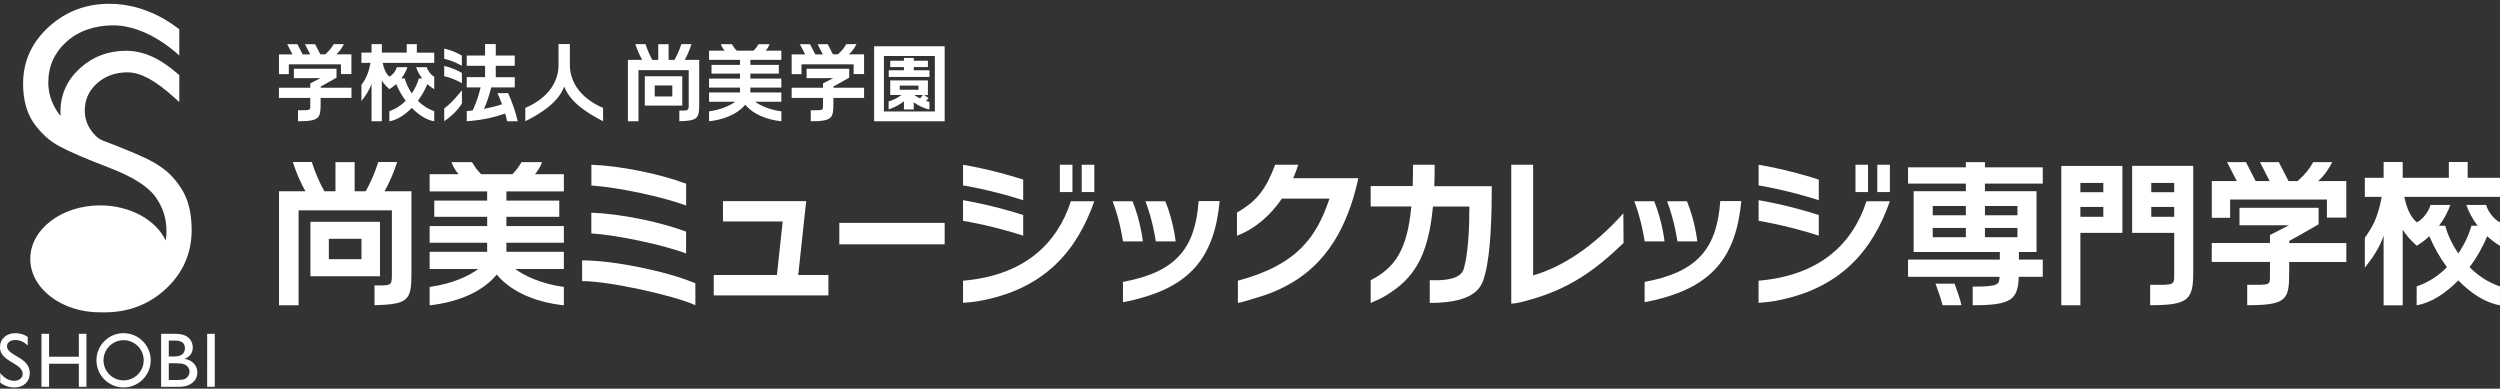
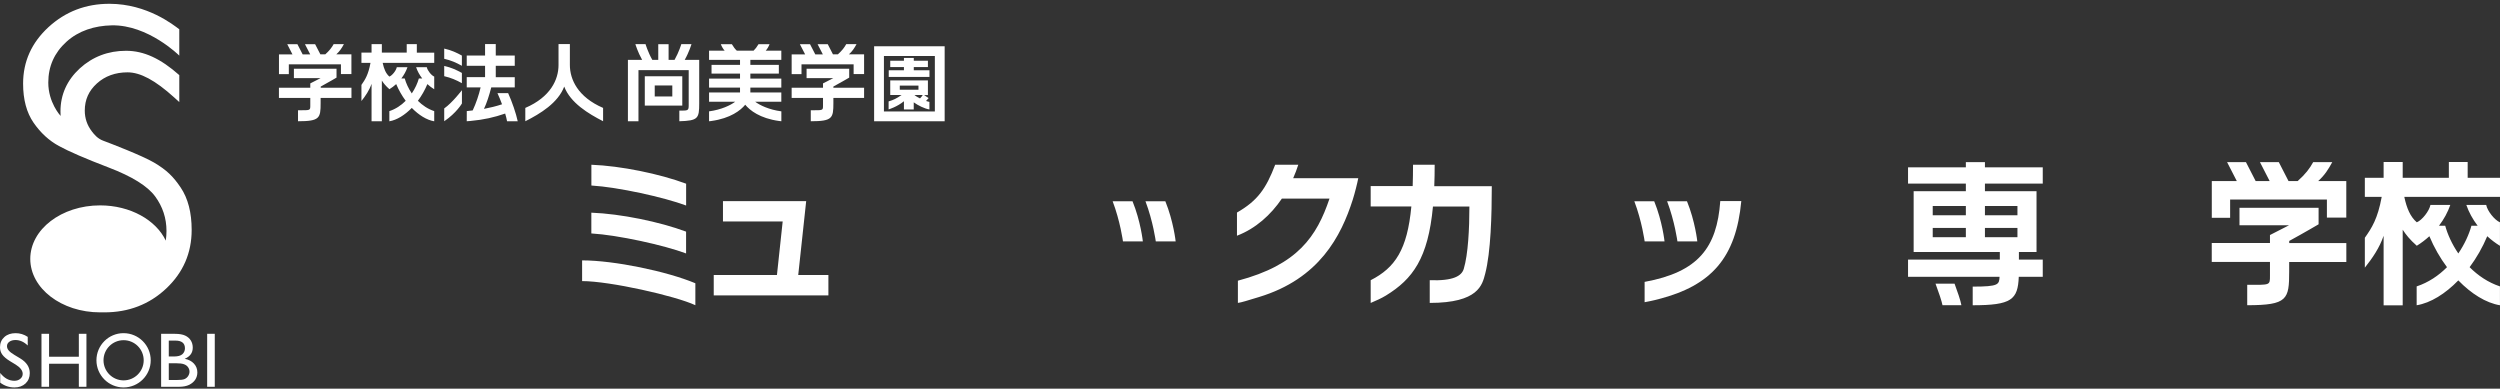
<svg xmlns="http://www.w3.org/2000/svg" viewBox="0 0 566 88">
  <rect x="0" y="0" width="566" height="88" fill="#333333" stroke="none" />
  <defs />
-   <path fill="#fff" d="M342.15 68.75V37.3h4.95v25.05c6.63-1.91 13.63-6.48 20.43-14.05l.04 6.72c-6.27 5.99-12.21 10.56-22.4 13.18-.75.2-1.91.49-3.02.55m140.58-16.03h9.51v9.67c0 2.27-.18 2.09-5.44 2.09v4.62c8.73 0 9.75-1.24 9.75-7.54v-24h-13.83v15.16zm4.32-11.3h5.19v2.09h-5.19v-2.09zm0 5.43h5.19v2.23h-5.19v-2.23zm-20.37 22.26H471V52.72h9.51V37.57h-13.83v31.54zM471 41.42h5.19v2.09H471v-2.09zm0 5.43h5.19v2.23H471v-2.23zm-280.98 3.61h23.85v4.86h-23.85zM87.06 43.3c1.87-3.3 2.85-6.62 2.85-6.62h-4.27S84.66 40 82.8 43.3h-2.51v-6.6h-4.34v6.6h-2.51c-1.87-3.3-2.84-6.62-2.84-6.62h-4.3s.98 3.32 2.85 6.62h-5.98v25.81h4.43V47.62h21.12v14.89c0 2.23-.46 2.12-3.93 2.12v4.47c7.89-.21 8.36-1.19 8.36-7.5V43.3h-6.09zm-1.03 6.91H70.28v12.33h15.75V50.21zm-4.19 8.48h-7.39v-4.63h7.39v4.63zm34.82 2.21h11v-3.89h-13.01v-2.05h13.01v-3.78h-13.01v-2.09h11.97v-3.67h-11.97v-2.09h13.01v-3.89h-6.55c.65-.72 1.22-1.68 1.62-2.73h-4.65c-.82 1.34-1.22 1.87-2.08 2.73h-7.06c-.86-.86-1.26-1.39-2.08-2.73h-4.65c.4 1.05.97 2.01 1.62 2.73h-6.56v3.89h13.02v2.09H98.32v3.67h11.98v2.09H97.27v3.78h13.02v2.05H97.27v3.89h11c-1.94 1.48-5.83 3.37-11 4.06v4.15c.54-.03.99-.11.99-.11 8.06-1.12 12.3-4.49 14.21-6.84 1.91 2.34 6.14 5.72 14.2 6.84 0 0 .46.08.99.11v-4.15c-5.17-.69-9.06-2.59-11-4.06m105.22 7.21c14.78-2.73 21.97-11.46 25.87-22.55h-5.3c-3.11 9.61-10.53 16.81-24.42 17.99v5.01c1.38-.11 2.62-.22 3.85-.45M244.9 37.3h2.85v6.18h-2.85zm-4.95 0h2.85v6.18h-2.85zm-21.92 0v4.67s6.32 1 13.62 3.36v-4.67c-7.31-2.37-13.62-3.36-13.62-3.36m0 8.02v4.67s6.32.99 13.62 3.36v-4.67c-7.31-2.36-13.62-3.36-13.62-3.36M402 68.11c14.77-2.73 21.97-11.46 25.87-22.55h-5.3c-3.11 9.61-10.53 16.81-24.43 17.99v5.01c1.4-.11 2.63-.22 3.86-.45m23.02-30.81h2.85v6.18h-2.85zm-4.94 0h2.84v6.18h-2.84zm-21.93 0v4.67s6.32 1 13.62 3.36v-4.67c-7.3-2.37-13.62-3.36-13.62-3.36m0 8.02v4.67s6.32.99 13.62 3.36v-4.67c-7.3-2.36-13.62-3.36-13.62-3.36m-126.78.21c-.76 10.55-4.98 16.06-17.13 18.29v4.6c1.92-.35 3.18-.7 3.18-.7 11.95-3.08 17.52-9.4 18.71-22.2h-4.76z" />
  <path fill="#fff" d="M266.17 54.65h-4.5s-.61-4.54-2.34-9.09h4.5c1.85 4.55 2.34 9.09 2.34 9.09m-7.43 0h-4.5s-.61-4.54-2.34-9.09h4.5c1.86 4.55 2.34 9.09 2.34 9.09m130.73-9.12c-.76 10.55-4.98 16.06-17.13 18.29v4.6c1.92-.35 3.18-.7 3.18-.7 11.95-3.08 17.52-9.4 18.71-22.2h-4.76z" />
  <path fill="#fff" d="M384.27 54.65h-4.5s-.61-4.54-2.34-9.09h4.5c1.86 4.55 2.34 9.09 2.34 9.09m-7.42 0h-4.5s-.61-4.54-2.34-9.09h4.5c1.86 4.55 2.34 9.09 2.34 9.09m-245.06 8.99c6.25 0 21.14 3.35 25.64 5.46v-4.97c-6.44-2.7-18.36-5.18-25.64-5.18v4.69zm2.09-15.49v4.7c6.08.37 16.43 2.65 21.45 4.53v-4.94c-6.02-2.24-14.81-4.04-21.45-4.29m21.46-1.62v-4.94c-6.03-2.25-14.82-4.04-21.45-4.29V42c6.07.37 16.42 2.65 21.45 4.53m25.38 15.73l1.8-16.72-18.84-.01v4.61h13.52l-1.3 12.12h-14.31v4.61h25.96v-4.61zm281.76-20.7v-3.67h-13.09V36.7h-4.32v1.19h-13.09v3.67h13.09v1.73h-11.82v13.76h19.51v1.73h-20.78v3.89h20.72c-.1 1.73-.14 2.22-6.08 2.22v4.22c8.8 0 10.22-1.26 10.43-6.44h5.43v-3.89h-5.4v-1.73h3.99V43.29h-11.68v-1.73h13.09zM445.07 53.7h-7.5v-2.09h7.5v2.09zm0-4.97h-7.5v-2.09h7.5v2.09zm11.68 4.97h-7.36v-2.09h7.36v2.09zm0-4.97h-7.36v-2.09h7.36v2.09zm68.09-7.74c1.47-1.33 2.3-2.65 3.19-4.29h-4.32c-.81 1.48-1.74 2.7-3.51 4.29h-2.08l-2.2-4.29h-4.27l2.2 4.29h-3.17l-2.2-4.29h-4.27l2.2 4.29h-5.66v8.32h4.15v-4.14h21.91v4.1h4.39v-8.28h-6.36z" />
  <path fill="#fff" d="M518.28 59.31h12.93v-4.28h-12.93v-.48c3.57-1.95 6.65-3.77 6.65-3.77v-3.73h-17.91V51h11.22l-4.32 2.21v1.81h-13.18v4.28h13.18v3.09c0 2.27.07 2.09-5.15 2.09v4.62c9.14 0 9.5-1.34 9.5-7.64v-2.15zm28.88-3.67c1.04-.64 1.99-1.37 2.85-2.16 1.05 2.51 2.41 4.9 3.99 7.01-1.88 1.89-4.18 3.46-6.87 4.35v4.27c3.17-.52 6.5-2.61 9.43-5.63 2.93 3.02 6.26 5.11 9.43 5.63v-4.27c-2.69-.89-4.99-2.47-6.87-4.35 1.57-2.11 2.94-4.5 3.99-7.01.87.8 1.83 1.53 2.88 2.18v-5.33c-1.19-.48-2.85-2.55-3.12-3.94h-4.5c.57 1.64 1.44 3.24 2.56 4.71h-1.4c-.55 2-1.56 4.2-2.97 6.28-1.42-2.08-2.42-4.28-2.97-6.28h-1.4c1.12-1.47 1.99-3.07 2.56-4.71h-4.5c-.27 1.39-1.9 3.46-3.09 3.94-1.46-1.24-2.29-3.2-2.83-5.76H566v-4.32h-7.32v-3.57h-4.26v3.57h-10.45v-3.57h-4.32v3.57h-4.25v4.32h3.82c-.91 4.96-2.24 7.02-3.82 9.26v6.77c1.72-2.16 3.32-4.49 4.25-7.22v15.74h4.32V52.01c.74 1.12 1.57 2.2 3.19 3.63m-104.65 8.58h-4.31c.71 1.89 1.43 4.04 1.58 4.88h4.28c-.18-1.04-.91-3.17-1.55-4.88M324.72 42.13c.06-1.51.09-3.12.09-4.83h-4.9c0 1.73-.03 3.33-.08 4.83h-9.51v4.62h9.21c-.92 9.76-3.66 13.86-9.21 16.69v5.15c1.26-.54 2.41-1.04 3.47-1.69 6.04-3.71 9.53-8.4 10.63-20.14h8.25c0 4.94-.29 10.87-1.28 14.12-.47 1.56-2.3 2.75-7.7 2.56v5.14c11.04 0 11.89-4.08 12.55-6.59 1.28-4.89 1.5-13.4 1.5-19.84h-13.02zm-31.95-1.78c.44-1 .84-2.03 1.16-3.05h-5.23c-2.07 5.4-3.96 8.13-8.65 10.82v5.25c4.25-1.63 7.67-4.73 10.17-8.41H301c-2.88 8.56-7.18 14.99-20.74 18.59v5.03c.8-.1 2.14-.53 4.77-1.33 13.66-4.14 18.6-13.8 21.23-22.03.46-1.44 1.06-3.83 1.25-4.88h-14.74zM197.9 10.47h15.97v16.98H197.9V10.47zm3.31 6.95v-1.51h3.44v-.73h-3.1v-1.43h3.1v-.63h2.23v.63h3.2v1.43h-3.2v.73h3.55v1.51h-9.22zm6.73 1.96h-4.23v.93h4.23v-.93zm-3.29 5.39v-1.85c-1.55 1.28-3.47 1.85-3.47 1.85v-1.81c1.14-.35 1.74-.63 2.94-1.45h-2.57V18.2h8.53v3.32h-.88l1.04.68c-.23.29-.58.66-.58.66s.42.15.76.21v1.71c-1.07-.15-2.6-.93-3.55-1.61v1.61h-2.22zm7-12.09h-11.53v12.56h11.53V12.68zm-4.61 8.83c.39.34.89.58 1.25.77.29-.32.46-.49.62-.77h-1.87zm-70.49 5.94c-3.34-1.71-7.41-4.16-8.81-7.85-1.4 3.69-5.41 6.14-8.81 7.85v-3.02c5.72-2.46 7.52-6.42 7.52-9.71V9.98h2.57v4.74c0 3.25 1.8 7.25 7.52 9.71v3.02zm-35.98-2.9v2.9c2.78-1.88 4.01-4.02 4.01-4.02v-3.01c-.01 0-2.13 2.81-4.01 4.13m0-7.3v-2.32c1.63.36 2.86.95 4 1.58v2.32c-1.33-.73-2.45-1.22-4-1.58m0-3.94V11c1.63.36 2.86.95 4 1.58v2.32c-1.33-.74-2.45-1.23-4-1.59m16.64 14.14c-.38-1.79-1.27-4.38-2.17-6.37h-2.42c.35.76.71 1.64 1.04 2.53-1.47.49-2.66.75-4.09 1.04.63-1.34 1.16-2.96 1.65-4.86h5.32v-2.32h-4.3v-2.58h4.3v-2.32h-4.3V9.98h-2.42v2.59h-4.15v2.32h4.15v2.58h-4.15v2.32h3.14c-.38 1.67-1.02 3.57-1.79 5.21-.44.06-.88.11-1.34.15l-.01 2.3c.44-.02.81-.06.81-.06 3.07-.28 5.43-.83 7.89-1.68.19.64.34 1.24.43 1.75h2.41zm37.81-13.9c1.01-1.78 1.53-3.56 1.53-3.56h-2.3s-.53 1.79-1.53 3.56h-1.35V10h-2.34v3.55h-1.35c-1.01-1.78-1.53-3.56-1.53-3.56h-2.3s.53 1.79 1.53 3.56h-3.22v13.9h2.39V15.88h11.37v8.02c0 1.2-.25 1.14-2.12 1.14v2.41c4.25-.12 4.5-.64 4.5-4.04v-9.86h-3.28zm-.55 3.72h-8.49v6.64h8.49v-6.64zm-2.26 4.57h-3.98v-2.49h3.98v2.49zm18.76 1.19h5.92v-2.09h-7.01v-1.11h7.01v-2.04h-7.01v-1.13h6.45v-1.98h-6.45v-1.12h7.01v-2.09h-3.53c.35-.39.65-.91.87-1.47h-2.5c-.44.72-.66 1.01-1.12 1.47h-3.8c-.47-.46-.68-.75-1.12-1.47h-2.5c.22.56.52 1.08.87 1.47h-3.53v2.09h7.01v1.12h-6.45v1.98h6.45v1.13h-7.01v2.04h7.01v1.11h-7.01v2.09h5.92c-1.04.79-3.14 1.81-5.92 2.18v2.24c.29-.01.53-.06.53-.06 4.34-.6 6.63-2.42 7.66-3.68 1.03 1.26 3.31 3.08 7.65 3.68 0 0 .24.04.53.06v-2.24c-2.79-.37-4.89-1.39-5.93-2.18M192.2 12.3c.79-.71 1.24-1.42 1.72-2.31h-2.33c-.44.79-.94 1.45-1.89 2.31h-1.12L187.4 10h-2.3l1.19 2.31h-1.71L183.39 10h-2.3l1.19 2.31h-3.05v4.48h2.23v-2.23h11.8v2.21h2.37V12.3h-3.43z" />
  <path fill="#fff" d="M188.67 22.17h6.96v-2.31h-6.96v-.26c1.92-1.05 3.59-2.03 3.59-2.03v-2.01h-9.65v2.13h6.05l-2.33 1.19v.98h-7.1v2.31h7.1v1.66c0 1.22.04 1.13-2.77 1.13v2.49c4.92 0 5.12-.72 5.12-4.11v-1.17zM76.14 12.3c.79-.71 1.24-1.42 1.72-2.31h-2.32c-.44.79-.94 1.45-1.89 2.31h-1.12L71.34 10h-2.3l1.19 2.31h-1.71L67.33 10h-2.3l1.18 2.31h-3.05v4.48h2.23v-2.23h11.8v2.21h2.37V12.3h-3.42z" />
  <path fill="#fff" d="M72.61 22.17h6.96v-2.31h-6.96v-.26c1.92-1.05 3.58-2.03 3.58-2.03v-2.01h-9.65v2.13h6.04l-2.33 1.19v.98h-7.1v2.31h7.1v1.66c0 1.22.04 1.13-2.78 1.13v2.49c4.93 0 5.12-.72 5.12-4.11v-1.17zm15.55-1.97c.56-.34 1.07-.74 1.54-1.16.57 1.35 1.3 2.64 2.15 3.78-1.01 1.02-2.25 1.86-3.7 2.34v2.3c1.7-.28 3.5-1.41 5.08-3.03 1.58 1.62 3.38 2.75 5.08 3.03v-2.3c-1.45-.48-2.69-1.33-3.7-2.34.85-1.14 1.58-2.42 2.15-3.78.47.43.98.83 1.55 1.17v-2.87c-.64-.26-1.53-1.37-1.68-2.12h-2.42c.3.89.77 1.75 1.38 2.54h-.76c-.3 1.08-.84 2.26-1.6 3.39-.76-1.12-1.3-2.31-1.6-3.39h-.76c.6-.79 1.07-1.65 1.38-2.54h-2.42c-.14.75-1.02 1.86-1.67 2.12-.79-.67-1.23-1.72-1.52-3.1h11.67v-2.32h-3.94V9.99h-2.29v1.92h-5.63V9.99h-2.33v1.92h-2.29v2.32h2.05c-.49 2.67-1.2 3.78-2.05 4.99v3.65c.93-1.16 1.78-2.42 2.29-3.89v8.47h2.33v-9.21c.39.61.84 1.18 1.71 1.96M3.56 82.55l-1.3-.79c-.81-.5-1.39-.99-1.74-1.48C.17 79.8 0 79.24 0 78.61c0-.94.33-1.71.98-2.3.65-.59 1.5-.88 2.55-.88 1 0 1.91.28 2.75.84v1.95c-.86-.83-1.79-1.24-2.78-1.24-.56 0-1.02.13-1.38.39-.36.26-.54.59-.54.99 0 .36.13.69.4 1 .27.31.69.64 1.28.99l1.3.78c1.46.88 2.18 1.99 2.18 3.34 0 .96-.32 1.74-.96 2.35-.64.59-1.48.9-2.5.9-1.18 0-2.26-.36-3.23-1.09v-2.19c.92 1.18 1.99 1.77 3.21 1.77.54 0 .98-.15 1.34-.45.36-.3.54-.68.54-1.13-.01-.73-.54-1.43-1.58-2.08m14.29-6.97h1.72v11.99h-1.72v-5.22h-6.74v5.22H9.39V75.58h1.72v5.19h6.74zm22.69 11.99h-4.06V75.58h3.14c.99 0 1.76.14 2.31.4s.98.63 1.27 1.1c.29.46.44 1.01.44 1.62 0 1.18-.61 2.02-1.82 2.53.87.17 1.57.53 2.08 1.08.52.56.78 1.23.78 2 0 .61-.16 1.16-.47 1.64-.31.48-.78.87-1.38 1.18-.61.29-1.37.44-2.29.44m-.86-10.46h-1.47v3.6h1.14c.91 0 1.56-.17 1.94-.52.38-.35.58-.8.58-1.35-.01-1.16-.74-1.73-2.19-1.73m.13 5.13h-1.6v3.8h1.68c.94 0 1.57-.07 1.9-.22.33-.15.6-.37.8-.68.2-.31.31-.64.31-.99 0-.36-.11-.7-.32-1-.21-.31-.52-.53-.91-.68-.39-.15-1.02-.23-1.86-.23m7.09-6.66h1.72v11.99H46.9zm-25.07 5.99c0 3.39 2.76 6.15 6.14 6.15 3.39 0 6.15-2.76 6.15-6.15 0-3.39-2.76-6.14-6.15-6.14-3.38-.01-6.14 2.75-6.14 6.14m1.6 0c0-2.51 2.04-4.55 4.55-4.55s4.55 2.04 4.55 4.55-2.04 4.55-4.55 4.55-4.55-2.04-4.55-4.55m11.68-37.12c1.72 2.34 2.58 4.95 2.58 7.85 0 .75-.06 1.47-.16 2.18-2.2-4.65-8.02-7.98-14.87-7.98-8.73 0-15.81 5.42-15.81 12.11 0 6.69 7.08 12.11 15.81 12.11h.95c5.53 0 10.2-1.81 14.03-5.41 3.83-3.61 5.75-8.03 5.75-13.26 0-3.93-.83-7.13-2.49-9.6-1.66-2.46-3.15-3.95-6.04-5.65-2.72-1.6-10.04-4.4-11.49-4.94-1.28-.47-2.03-1.4-2.57-2.1-1.07-1.39-1.61-2.97-1.61-4.71 0-2.47.9-4.48 2.74-6.15 1.84-1.67 4.18-2.52 6.94-2.52 2.92 0 6.27 1.8 10.55 5.67l1.17 1.06v-6.1c-4.22-3.74-8-5.51-12.06-5.51-4.05 0-7.57 1.35-10.47 3.99-2.9 2.67-4.37 5.95-4.37 9.73 0 .35.01.69.03 1.03 0 .01.01.01.01.01l-.01-.01c-.12-.14-2.79-3.07-2.79-7.55 0-3.68 1.37-6.76 4.12-9.25S21.4 5.82 25.3 5.74c8.24-.17 15.29 6.85 15.29 6.85V6.63C39.29 5.66 33.37.89 24.84.86 19.43.84 14.82 2.62 10.98 6.14c-3.83 3.53-5.75 7.79-5.75 12.79 0 3.61.79 6.56 2.37 8.85s3.49 4.05 5.75 5.28c2.26 1.24 6.02 2.86 11.29 4.88 5.26 2.01 8.75 4.18 10.47 6.51" />
</svg>